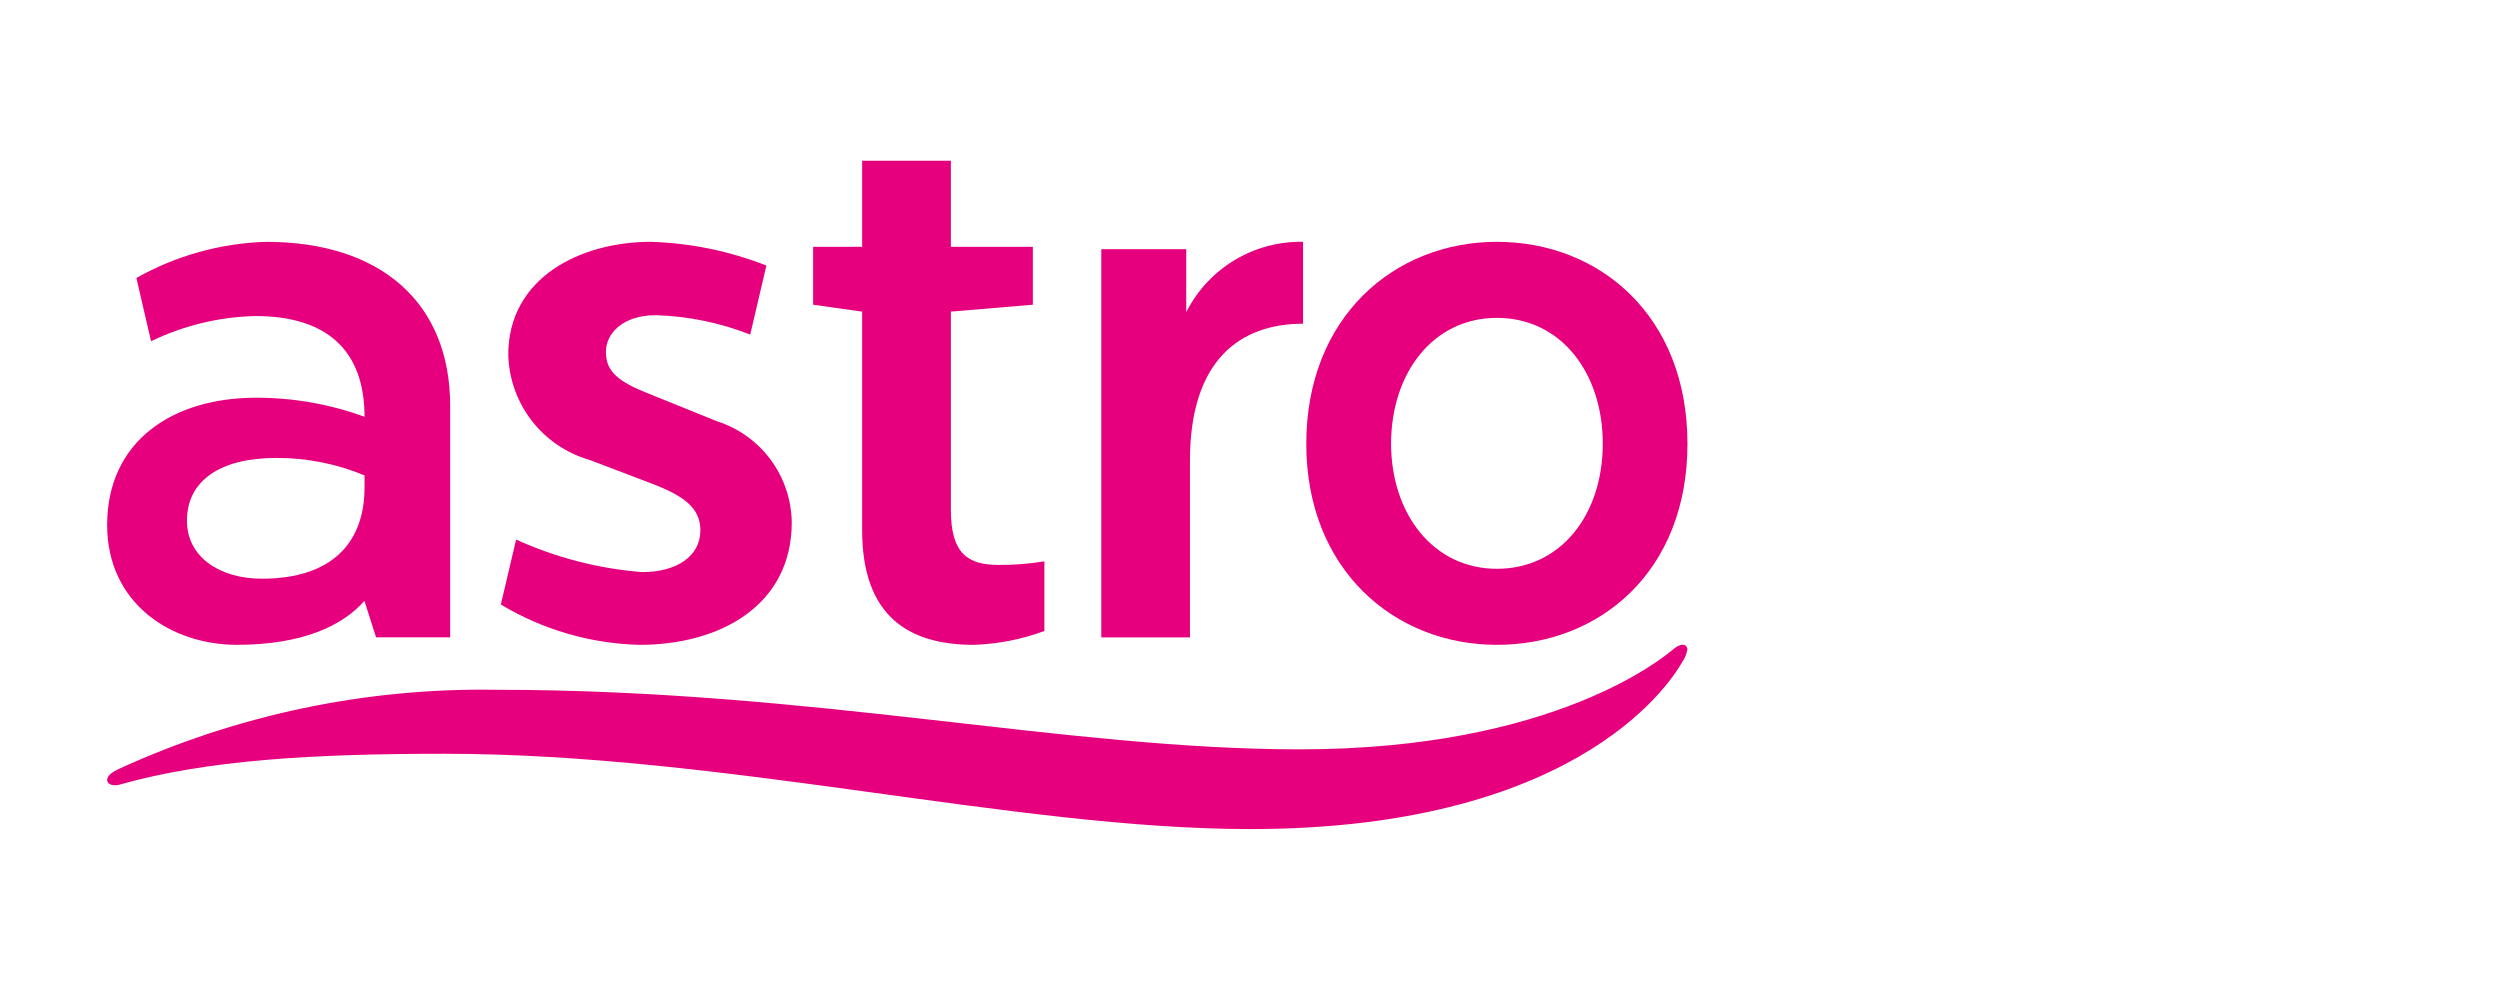
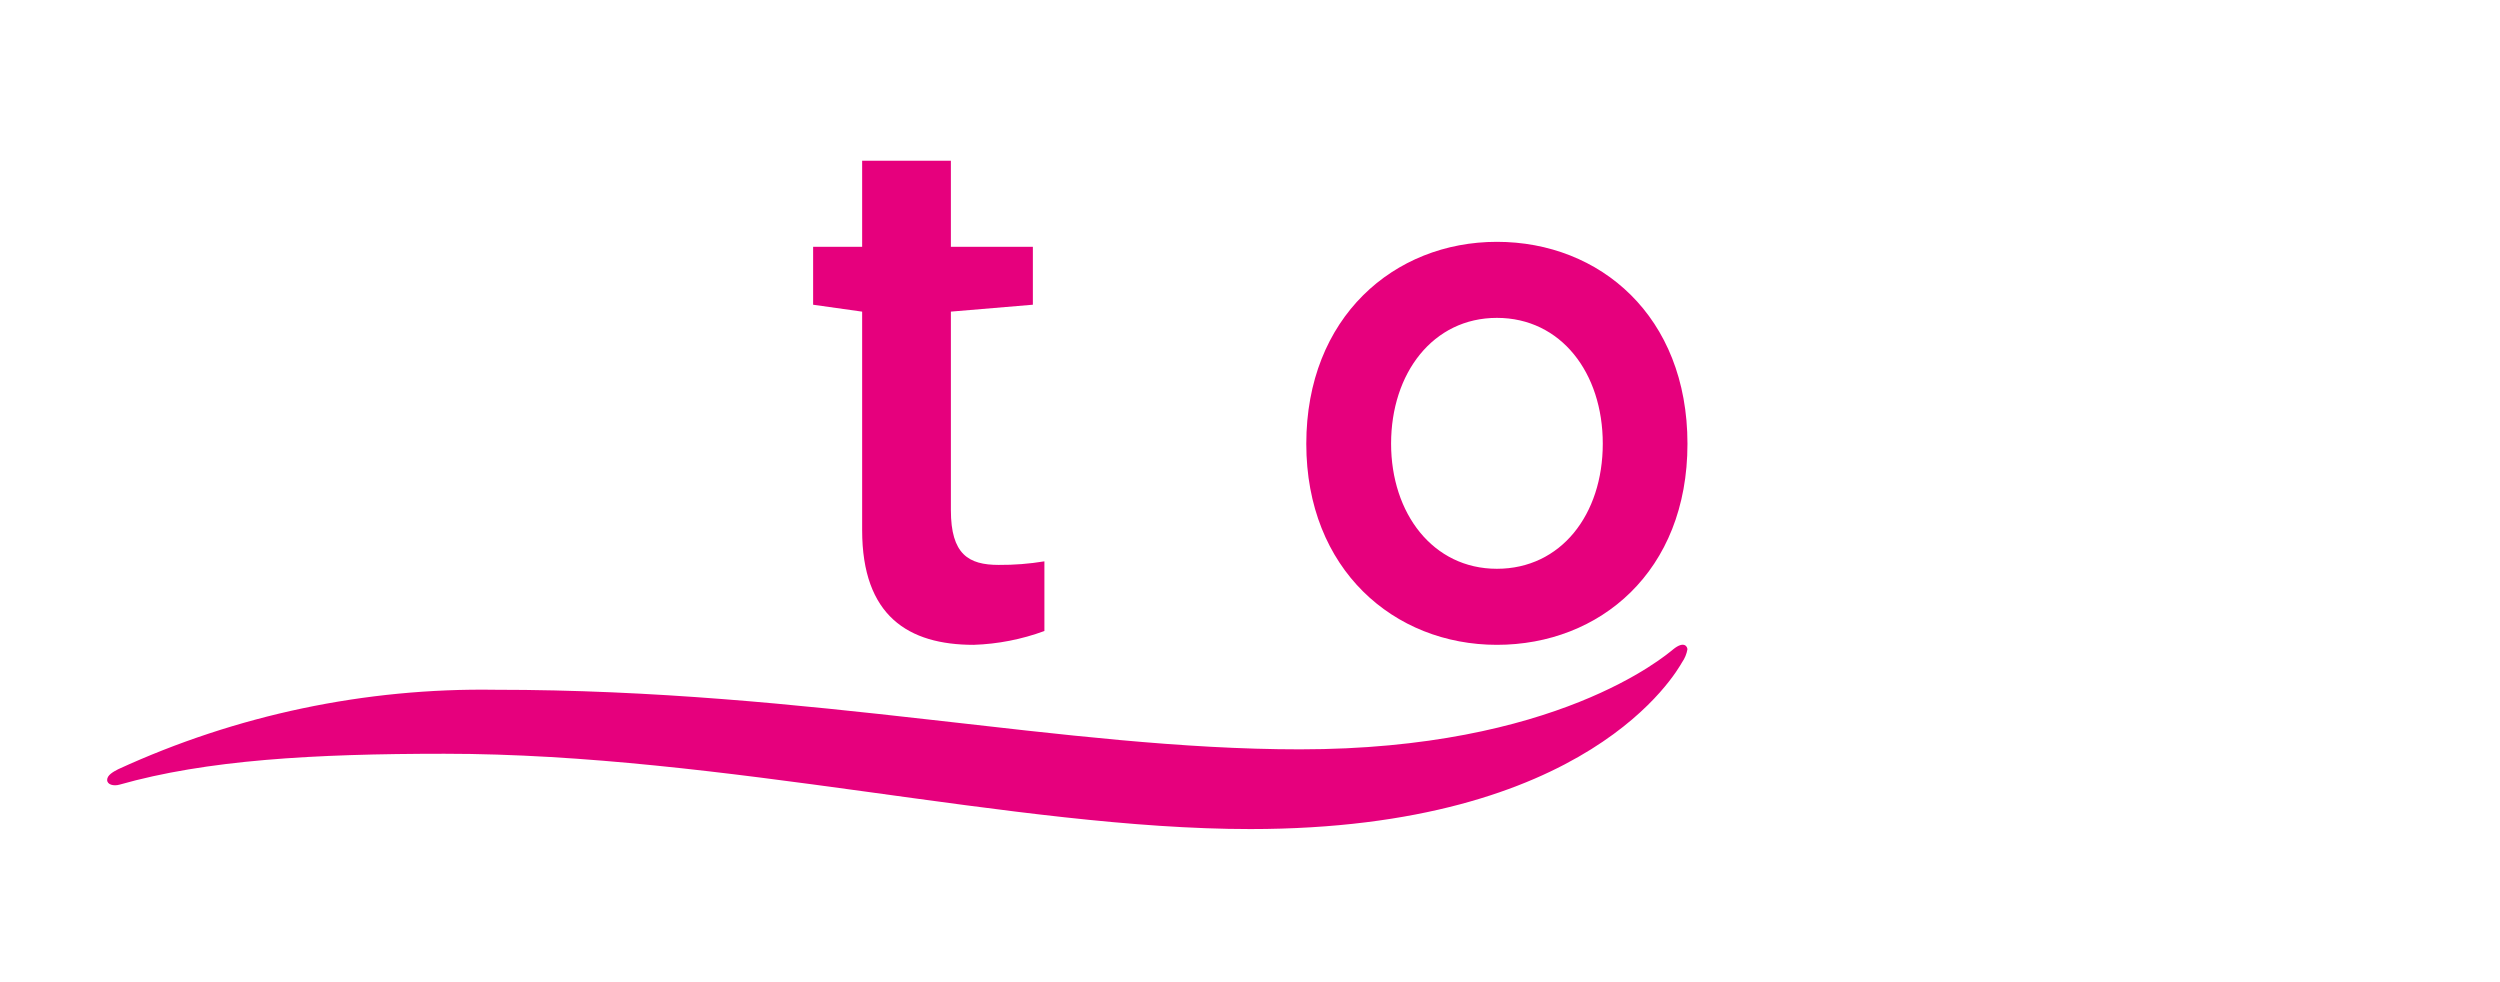
<svg xmlns="http://www.w3.org/2000/svg" width="280" height="110" viewBox="0 0 280 110" fill="none">
  <path fill-rule="evenodd" clip-rule="evenodd" d="M111.851 63.27C108.477 63.27 106.499 62.086 106.499 57.137V34.901L115.681 34.128V27.64H106.499V18H96.56V27.64H91.07V34.13L96.56 34.904V59.38C96.56 68.989 101.745 72.222 109.049 72.222C111.756 72.133 114.431 71.61 116.973 70.672V62.87C115.28 63.149 113.566 63.283 111.851 63.27Z" fill="#E6007D" />
  <path d="M167.652 27.085C156.136 27.085 146.305 35.538 146.305 49.706C146.305 63.771 156.133 72.221 167.652 72.221C179.17 72.221 188.996 64.012 188.996 49.706C188.996 35.4 179.187 27.085 167.652 27.085ZM167.652 63.704C160.484 63.704 155.802 57.497 155.802 49.689C155.802 41.81 160.484 35.602 167.652 35.602C174.82 35.602 179.511 41.749 179.511 49.689C179.511 57.63 174.831 63.704 167.652 63.704Z" fill="#E6007D" />
-   <path d="M29.808 27.085C24.708 27.238 19.722 28.627 15.275 31.133L16.917 38.219C20.566 36.453 24.549 35.491 28.599 35.397C36.597 35.397 40.828 39.229 40.828 46.681C36.929 45.256 32.81 44.533 28.66 44.546C19.323 44.546 12 49.406 12 58.8C12 67.522 19.085 72.219 26.527 72.219C33.782 72.219 38.32 70.136 40.814 67.3L42.122 71.384H50.419V45.494C50.441 33.88 42.615 27.085 29.808 27.085ZM40.828 54.608C40.828 60.727 37.233 64.813 29.332 64.813C24.644 64.813 20.938 62.429 20.938 58.303C20.938 53.867 24.644 51.289 30.894 51.289C34.302 51.27 37.68 51.935 40.828 53.244V54.608Z" fill="#E6007D" />
-   <path d="M84.023 37.474C80.648 36.145 77.069 35.41 73.445 35.301C69.747 35.301 67.864 37.355 67.864 39.396C67.864 41.337 68.854 42.545 72.192 43.904L80.298 47.181C82.704 47.947 84.809 49.453 86.313 51.486C87.817 53.519 88.644 55.976 88.677 58.507C88.677 67.797 80.657 72.222 71.644 72.222C66.158 72.092 60.8 70.536 56.094 67.706L57.806 60.431C62.261 62.456 67.033 63.689 71.91 64.074C75.798 64.074 78.442 62.302 78.442 59.391C78.442 56.912 76.628 55.546 72.997 54.162L66.016 51.506C63.45 50.768 61.185 49.229 59.55 47.113C57.915 44.996 56.996 42.413 56.926 39.737C56.926 31.064 65.051 27.083 72.9 27.083C77.332 27.22 81.708 28.119 85.837 29.742L84.023 37.474Z" fill="#E6007D" />
-   <path fill-rule="evenodd" clip-rule="evenodd" d="M132.86 34.96V27.909H123.344V71.385H133.275V51.595C133.275 40.167 139.044 36.255 145.941 36.255V27.086C143.242 27.031 140.583 27.741 138.269 29.134C135.955 30.526 134.08 32.546 132.86 34.96Z" fill="#E6007D" />
  <path d="M188.391 74.179C187.758 75.255 177.974 92.855 140.042 92.855C113.692 92.855 81.136 84.421 49.777 84.421C35.051 84.421 23.123 85.119 13.383 87.881C12.725 88.069 12 87.881 12 87.354C12 86.827 12.647 86.456 13.231 86.156C26.481 80.069 40.92 77.027 55.494 77.254C91.186 77.254 119.234 83.927 145.589 83.927C174.262 83.927 186.444 73.5 187.393 72.729C188.61 71.739 188.991 72.416 188.991 72.729C188.899 73.25 188.694 73.745 188.391 74.179Z" fill="#E6007D" />
</svg>